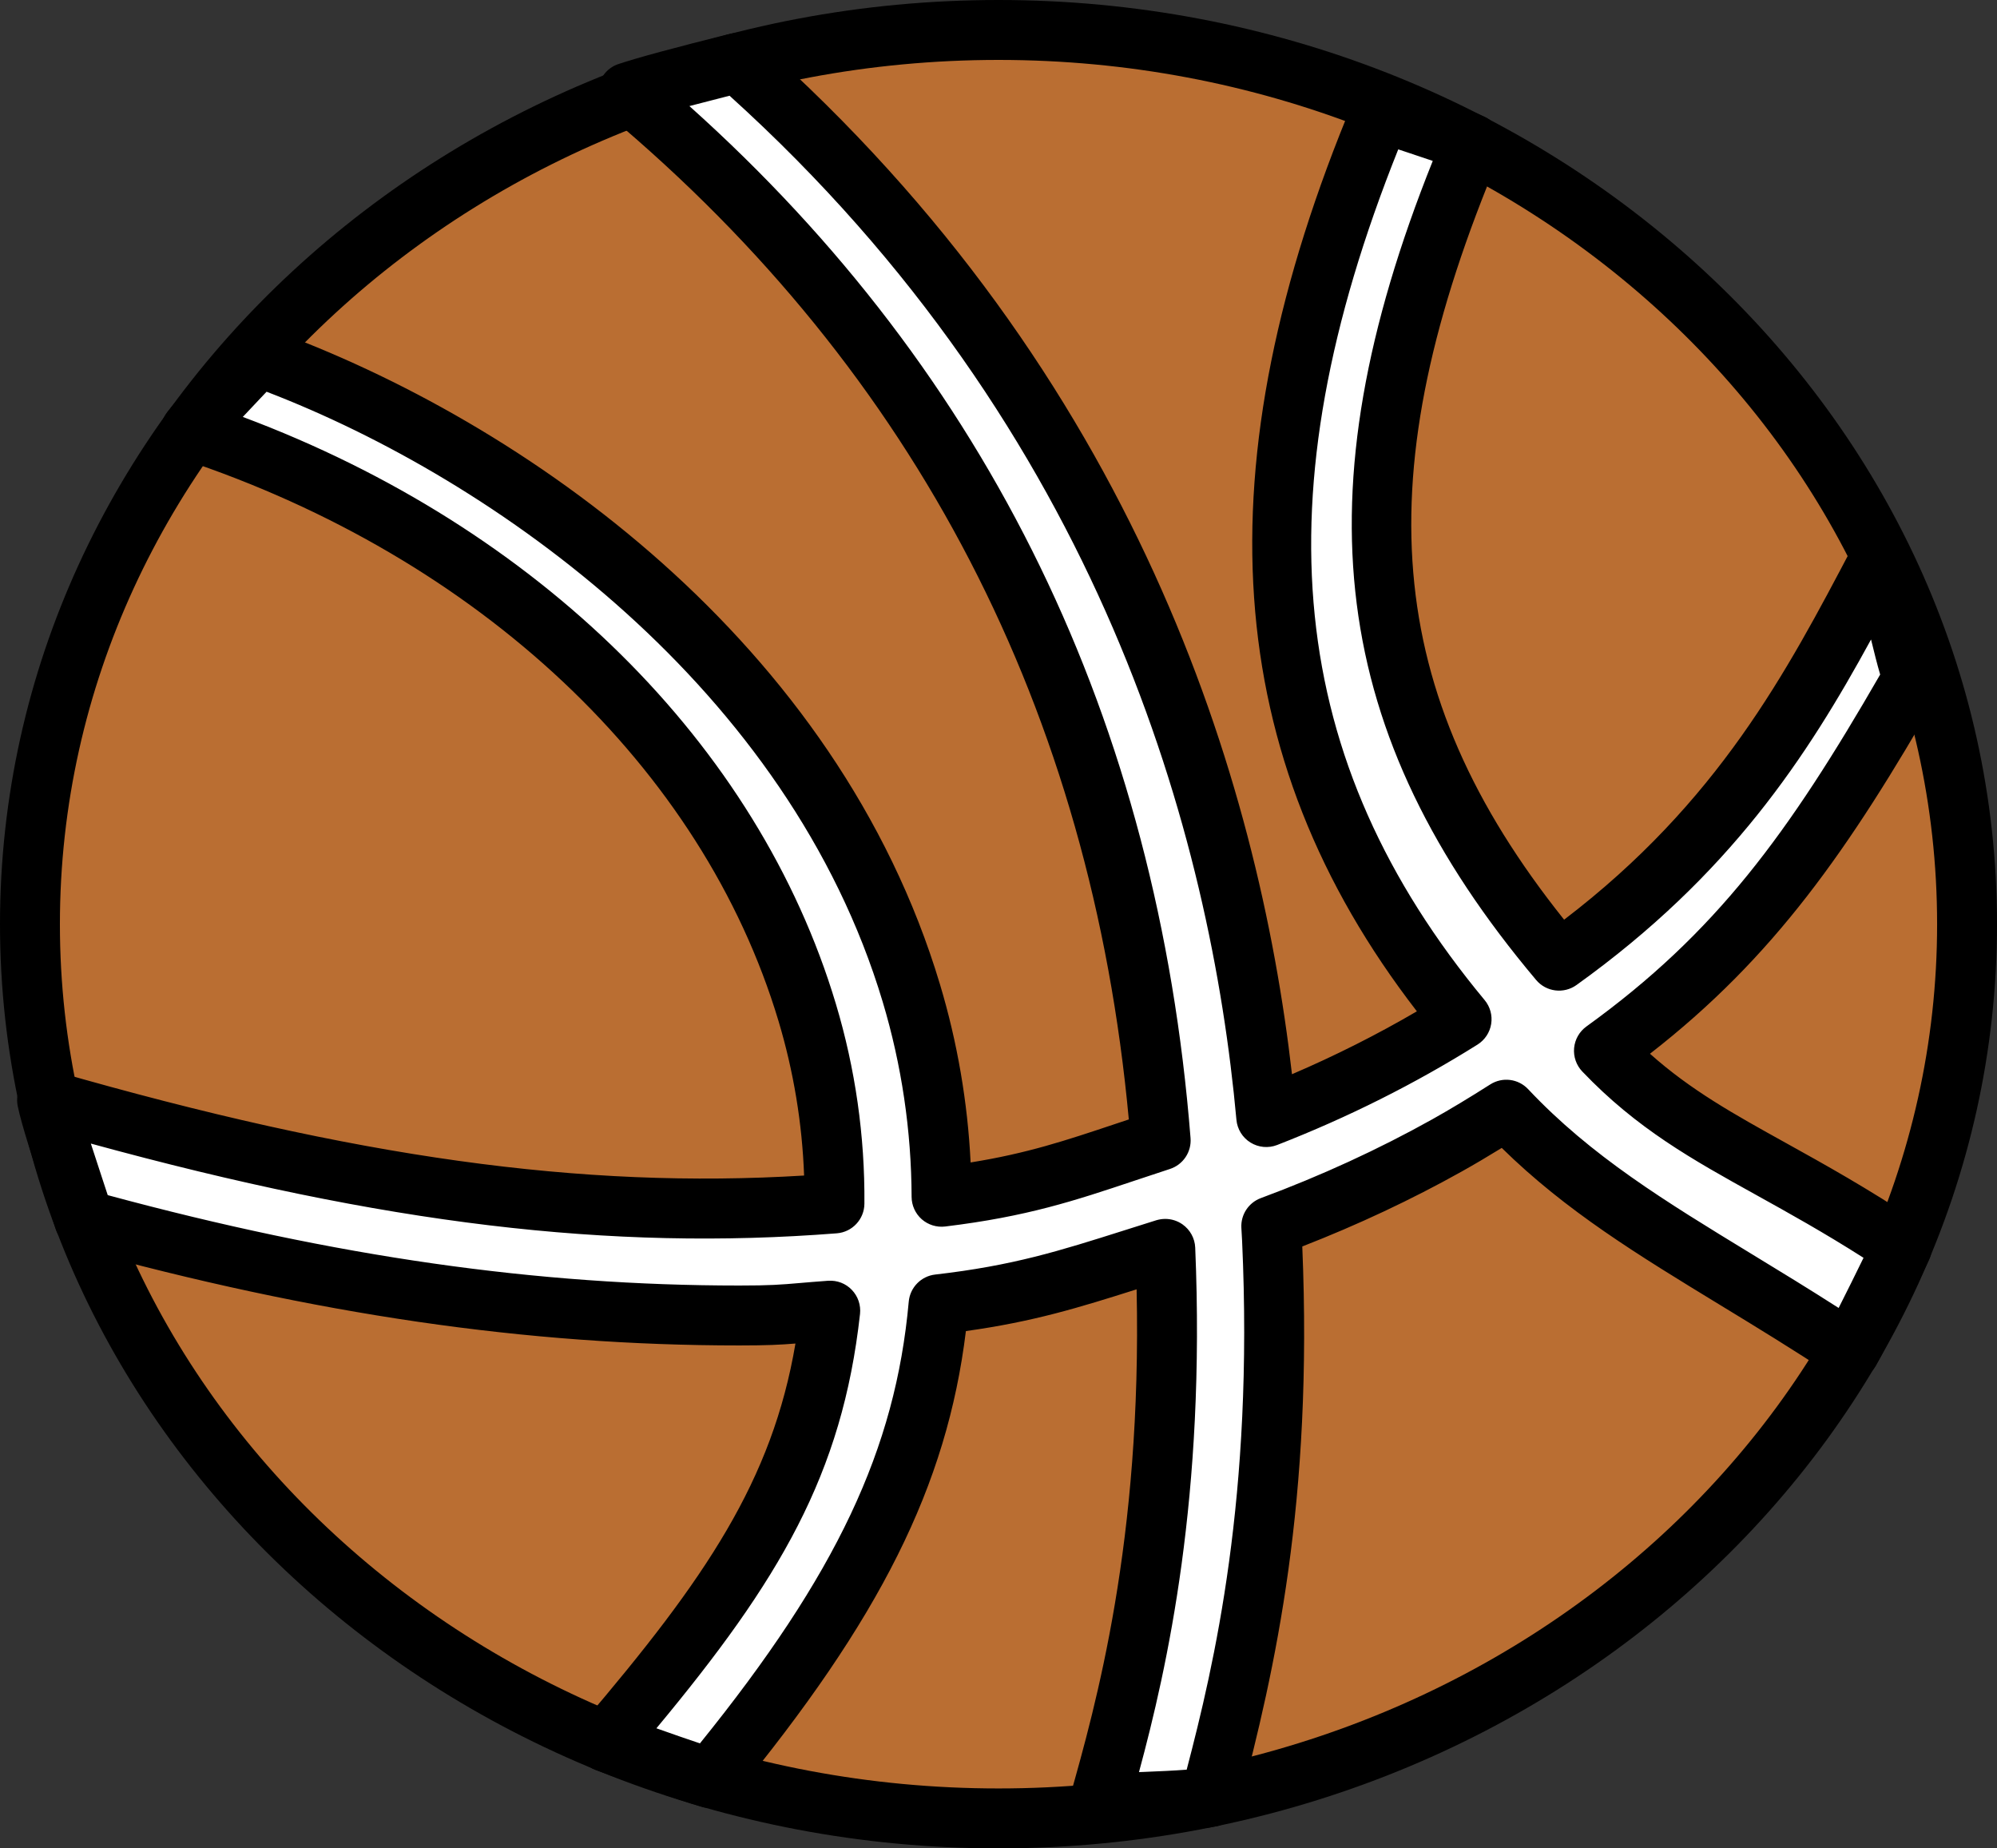
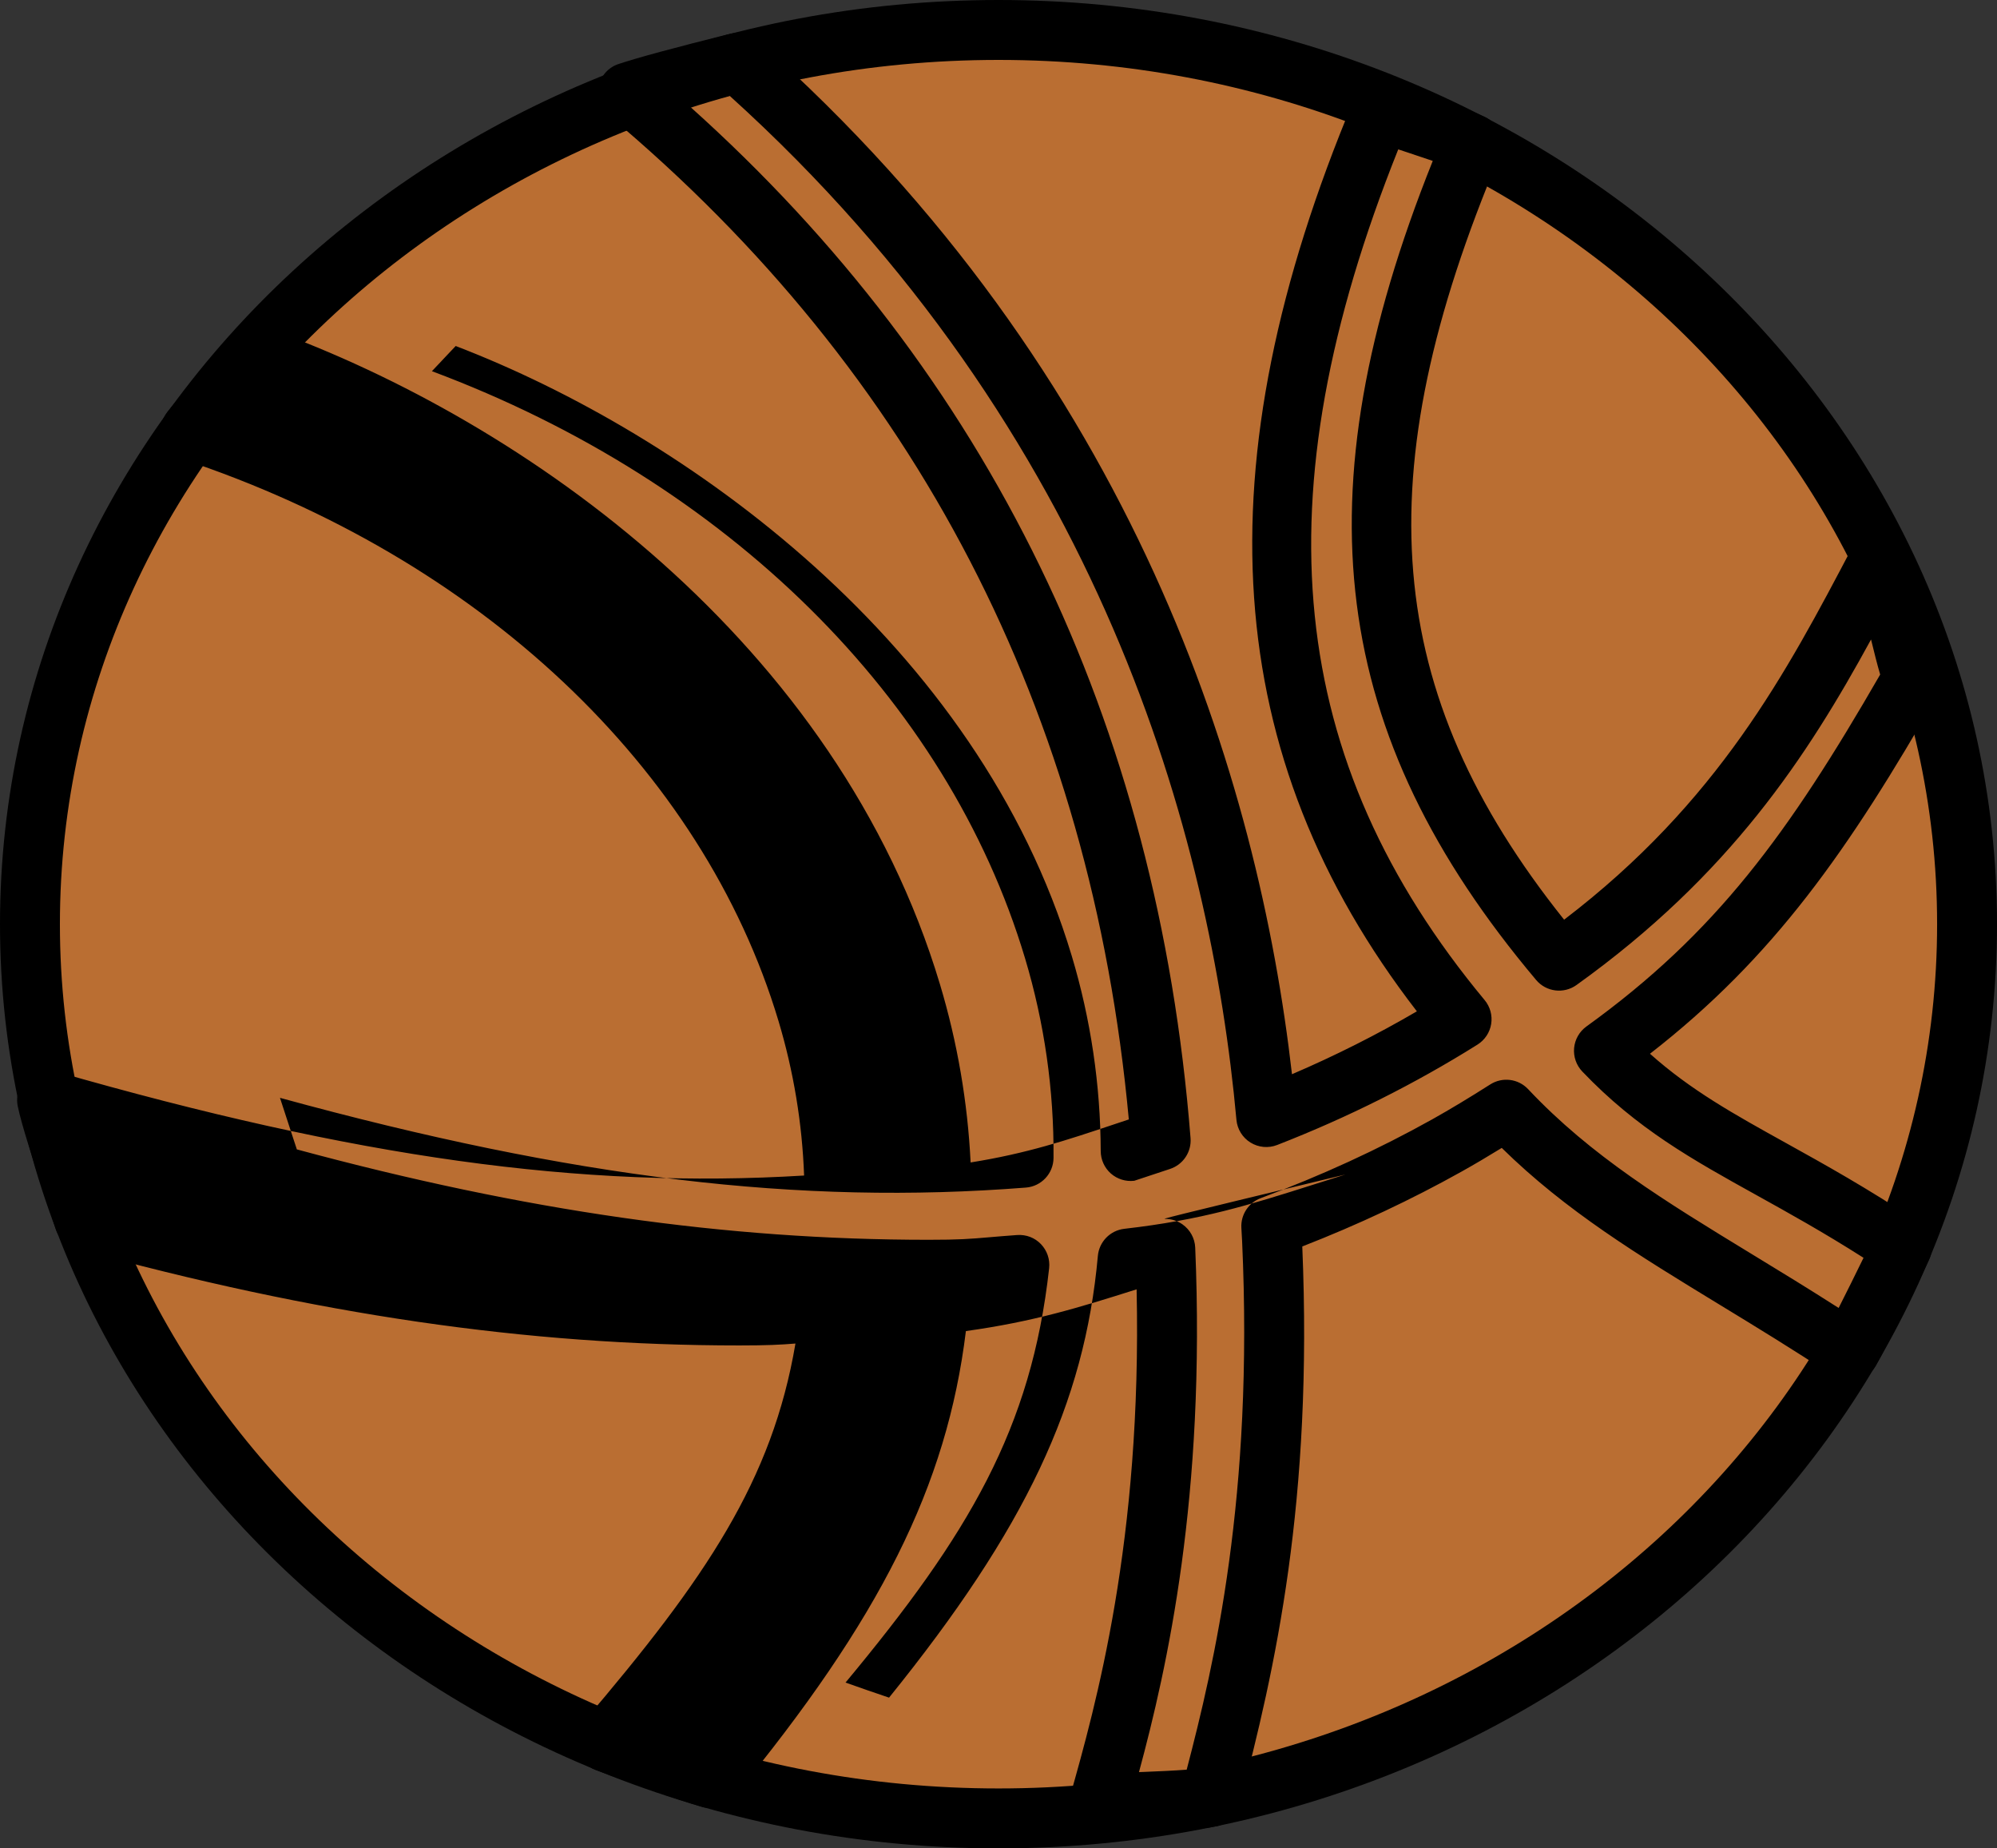
<svg xmlns="http://www.w3.org/2000/svg" version="1.1" id="Слой_1" x="0px" y="0px" width="142.503px" height="131.87px" viewBox="0 0 142.503 131.87" style="enable-background:new 0 0 142.503 131.87;" xml:space="preserve">
  <rect x="0" y="0" width="142.503" height="131.87" fill="#333333" stroke="none" />
  <style type="text/css">
	.st0{fill:#BA6E32;}
	.st1{fill:#FFFFFF;}
</style>
  <g>
    <g>
      <ellipse class="st0" cx="71.252" cy="65.935" rx="69.114" ry="63.798" />
      <path d="M71.252,131.87C31.963,131.87,0,102.291,0,65.935S31.963,0,71.252,0s71.252,29.578,71.252,65.935    S110.54,131.87,71.252,131.87z M71.252,4.275c-36.931,0-66.977,27.661-66.977,61.66c0,34,30.045,61.66,66.977,61.66    s66.977-27.66,66.977-61.66C138.228,31.936,108.183,4.275,71.252,4.275z" />
    </g>
    <g>
-       <path class="st1" d="M135.721,88.974c-9.454-6.292-15.375-7.833-21.266-14.005c10.064-7.261,15.53-15.234,22.037-26.601    c-0.711-1.878-1.516-6.565-2.408-8.358c-5.204,9.893-10.44,19.643-22.834,28.531c-14.607-17.351-16.529-33.765-6.204-58.267    c-1.431-0.683-4.991-1.716-6.478-2.307c-11.846,28.288-8.136,48.046,5.729,64.751c-4.191,2.629-8.822,4.993-13.937,6.981    C88.311,57.247,79.192,28.019,52.64,4.479c-1.866,0.466-6.033,1.515-7.832,2.118c22.829,19.118,35.6,44.213,38.017,74.767    c-5.611,1.822-8.907,3.2-15.638,4.016c-0.018-5.464-0.902-10.35-2.154-14.523c-6.781-22.608-27.676-38.579-46.599-45.409    c-1.155,1.263-3.764,3.913-4.812,5.257c18.173,6.021,37.471,19.834,43.977,41.527c1.344,4.482,1.982,9.035,1.946,13.627    c-16.262,1.268-32.891-0.677-56.187-7.371c0.37,1.805,2.115,6.785,2.646,8.533c17.301,4.763,32.056,6.831,46.749,6.831    c3.18,0,3.439-0.122,6.493-0.345c-1.29,11.668-6.168,19.223-16.014,30.764c1.596,0.597,5.799,2.101,7.451,2.588    c11.302-13.727,15.323-23.039,16.294-33.803c6.661-0.765,10.155-2.082,16.175-3.957c0.838,19.911-2.769,32.665-4.743,39.655    c1.762-0.23,6.252-0.206,7.969-0.556c2.177-8.24,5.261-20.645,4.39-39.756c-0.014-0.317-0.036-0.642-0.053-0.962    c4.359-1.617,8.544-3.53,12.538-5.763c1.444-0.808,2.849-1.665,4.234-2.547c6.614,7.034,14.694,10.725,24.512,17.213    C132.799,94.992,135.034,90.425,135.721,88.974z" />
-       <path d="M78.41,130.892c-0.616,0-1.209-0.267-1.617-0.74c-0.47-0.544-0.636-1.287-0.44-1.979    c1.827-6.468,5.146-18.215,4.754-36.187c-4.154,1.315-7.362,2.307-12.182,2.978c-1.355,11.047-6.122,20.538-16.59,33.253    c-0.547,0.661-1.435,0.937-2.254,0.692c-1.816-0.534-6.171-2.103-7.597-2.636c-0.653-0.245-1.145-0.792-1.321-1.467    s-0.01-1.393,0.443-1.923c8.776-10.286,13.5-17.272,15.156-27.03c-1.098,0.088-1.997,0.136-4.008,0.136    c-15.163,0-30.198-2.195-47.317-6.907c-0.707-0.195-1.265-0.739-1.478-1.44c-0.163-0.537-0.443-1.382-0.76-2.346    c-0.777-2.352-1.656-5.017-1.934-6.381c-0.149-0.732,0.095-1.489,0.643-1.997c0.55-0.508,1.326-0.689,2.042-0.484    c21.395,6.147,37.528,8.403,53.429,7.433c-0.138-3.734-0.75-7.433-1.826-11.022c-5.422-18.075-21.348-33.069-42.602-40.111    c-0.66-0.218-1.172-0.745-1.374-1.408c-0.202-0.665-0.067-1.387,0.36-1.934c0.795-1.02,2.277-2.586,3.585-3.966    c0.52-0.548,0.992-1.047,1.333-1.419c0.584-0.639,1.496-0.859,2.303-0.569c18.37,6.63,40.604,22.408,47.922,46.806    c1.237,4.128,1.969,8.386,2.181,12.69c4.05-0.651,6.769-1.56,10.325-2.748c0.315-0.106,0.636-0.213,0.964-0.321    C77.855,50.701,65.373,26.609,43.436,8.236C42.841,7.739,42.563,6.96,42.708,6.2c0.143-0.761,0.687-1.384,1.421-1.63    c1.322-0.443,3.937-1.151,7.992-2.165c0.689-0.174,1.408,0.005,1.937,0.474c27.017,23.952,35.734,52.815,38.136,73.761    c3.082-1.322,6.066-2.824,8.912-4.488C87.077,53.989,85.661,33.258,96.597,7.14c0.451-1.076,1.684-1.588,2.762-1.16    c0.579,0.23,1.488,0.529,2.452,0.848c1.567,0.518,3.187,1.054,4.155,1.516c1.031,0.492,1.493,1.708,1.049,2.76    c-9.615,22.815-8.365,38.282,4.598,54.51c11.005-8.401,15.869-17.646,20.579-26.598c0.373-0.71,1.116-1.104,1.916-1.143    c0.803,0.01,1.532,0.468,1.89,1.186c0.615,1.24,1.119,3.302,1.606,5.298c0.309,1.265,0.628,2.573,0.885,3.254    c0.227,0.597,0.174,1.265-0.143,1.819c-6.438,11.246-11.783,18.889-20.606,25.749c2.917,2.602,5.974,4.299,9.683,6.356    c2.747,1.524,5.862,3.252,9.481,5.66c0.884,0.589,1.202,1.737,0.747,2.697c-0.71,1.495-2.953,6.084-3.799,7.558    c-0.294,0.511-0.786,0.88-1.36,1.016c-0.579,0.134-1.179,0.029-1.673-0.298c-2.824-1.865-5.489-3.489-8.067-5.06    c-5.871-3.578-11.009-6.708-15.59-11.211c-1.012,0.623-1.958,1.181-2.865,1.688c-3.582,2.003-7.401,3.796-11.368,5.342    c0.761,18.184-1.912,30.083-4.485,39.819c-0.207,0.786-0.843,1.387-1.641,1.549c-1.147,0.234-3.089,0.315-4.968,0.391    c-1.223,0.051-2.488,0.103-3.151,0.189C78.594,130.887,78.502,130.892,78.41,130.892z M83.153,86.962    c0.436,0,0.866,0.134,1.23,0.39c0.543,0.383,0.878,0.995,0.906,1.657c0.747,17.728-1.991,29.947-4.013,37.42    c0.127-0.004,0.255-0.01,0.384-0.015c0.981-0.04,2.115-0.088,3.02-0.159c1.961-7.495,4.786-19.483,3.955-37.715l-0.053-0.948    c-0.049-0.934,0.515-1.791,1.392-2.115c4.29-1.592,8.408-3.485,12.239-5.625c1.259-0.706,2.611-1.518,4.128-2.484    c0.867-0.554,2.003-0.409,2.705,0.338c4.492,4.777,9.794,8.007,15.934,11.75c2.007,1.222,4.066,2.477,6.223,3.859    c0.572-1.129,1.236-2.47,1.776-3.578c-2.833-1.805-5.359-3.206-7.629-4.466c-4.58-2.54-8.535-4.734-12.441-8.826    c-0.427-0.448-0.639-1.058-0.583-1.673c0.057-0.615,0.377-1.176,0.878-1.538c9.268-6.685,14.419-13.765,20.962-25.109    c-0.216-0.733-0.43-1.596-0.651-2.501c-4.558,8.348-10.071,16.803-21.018,24.651c-0.907,0.65-2.164,0.495-2.881-0.36    c-14.742-17.51-16.938-34.564-7.376-58.435c-0.584-0.202-1.207-0.408-1.77-0.594c-0.235-0.078-0.468-0.155-0.693-0.23    c-9.938,24.836-8.007,43.62,6.165,60.695c0.394,0.475,0.564,1.095,0.466,1.703c-0.097,0.608-0.454,1.145-0.976,1.472    c-4.459,2.797-9.27,5.207-14.298,7.163c-0.628,0.244-1.332,0.177-1.901-0.175c-0.571-0.353-0.942-0.955-1.003-1.623    C86.394,59.75,78.611,30.82,52.06,6.829c-1.07,0.271-2.026,0.517-2.865,0.739c21.384,19.147,33.409,43.897,35.761,73.629    c0.078,0.985-0.53,1.895-1.471,2.202c-0.899,0.292-1.74,0.573-2.544,0.842c-4.267,1.425-7.637,2.552-13.495,3.263    c-0.607,0.072-1.214-0.116-1.673-0.519c-0.456-0.405-0.719-0.985-0.722-1.596c-0.017-4.722-0.711-9.405-2.064-13.918    c-6.69-22.302-27.553-37.226-43.964-43.523c-0.128,0.136-0.26,0.276-0.397,0.419c-0.413,0.437-0.861,0.91-1.3,1.378    c21.058,7.872,36.764,23.345,42.321,41.874c1.389,4.63,2.074,9.427,2.036,14.257c-0.008,1.109-0.866,2.028-1.971,2.114    c-16.161,1.266-32.258-0.657-53.229-6.403c0.262,0.811,0.534,1.641,0.775,2.371c0.156,0.469,0.302,0.913,0.43,1.308    c16.277,4.398,30.624,6.449,45.065,6.449c2.228,0,2.932-0.06,4.332-0.18c0.537-0.046,1.168-0.099,2.004-0.16    c0.655-0.043,1.257,0.193,1.695,0.648c0.441,0.458,0.655,1.087,0.586,1.719c-1.265,11.441-5.739,18.993-14.529,29.562    c1.067,0.379,2.192,0.771,3.106,1.076c9.75-12.063,13.953-20.989,14.9-31.516c0.092-1.009,0.878-1.816,1.886-1.932    c5.554-0.637,8.867-1.687,13.454-3.14l2.328-0.735C82.726,86.994,82.94,86.962,83.153,86.962z" />
+       <path d="M78.41,130.892c-0.616,0-1.209-0.267-1.617-0.74c-0.47-0.544-0.636-1.287-0.44-1.979    c1.827-6.468,5.146-18.215,4.754-36.187c-4.154,1.315-7.362,2.307-12.182,2.978c-1.355,11.047-6.122,20.538-16.59,33.253    c-0.547,0.661-1.435,0.937-2.254,0.692c-1.816-0.534-6.171-2.103-7.597-2.636c-0.653-0.245-1.145-0.792-1.321-1.467    s-0.01-1.393,0.443-1.923c8.776-10.286,13.5-17.272,15.156-27.03c-1.098,0.088-1.997,0.136-4.008,0.136    c-15.163,0-30.198-2.195-47.317-6.907c-0.707-0.195-1.265-0.739-1.478-1.44c-0.163-0.537-0.443-1.382-0.76-2.346    c-0.777-2.352-1.656-5.017-1.934-6.381c-0.149-0.732,0.095-1.489,0.643-1.997c0.55-0.508,1.326-0.689,2.042-0.484    c21.395,6.147,37.528,8.403,53.429,7.433c-0.138-3.734-0.75-7.433-1.826-11.022c-5.422-18.075-21.348-33.069-42.602-40.111    c-0.66-0.218-1.172-0.745-1.374-1.408c-0.202-0.665-0.067-1.387,0.36-1.934c0.795-1.02,2.277-2.586,3.585-3.966    c0.52-0.548,0.992-1.047,1.333-1.419c0.584-0.639,1.496-0.859,2.303-0.569c18.37,6.63,40.604,22.408,47.922,46.806    c1.237,4.128,1.969,8.386,2.181,12.69c4.05-0.651,6.769-1.56,10.325-2.748c0.315-0.106,0.636-0.213,0.964-0.321    C77.855,50.701,65.373,26.609,43.436,8.236C42.841,7.739,42.563,6.96,42.708,6.2c0.143-0.761,0.687-1.384,1.421-1.63    c1.322-0.443,3.937-1.151,7.992-2.165c0.689-0.174,1.408,0.005,1.937,0.474c27.017,23.952,35.734,52.815,38.136,73.761    c3.082-1.322,6.066-2.824,8.912-4.488C87.077,53.989,85.661,33.258,96.597,7.14c0.451-1.076,1.684-1.588,2.762-1.16    c0.579,0.23,1.488,0.529,2.452,0.848c1.567,0.518,3.187,1.054,4.155,1.516c1.031,0.492,1.493,1.708,1.049,2.76    c-9.615,22.815-8.365,38.282,4.598,54.51c11.005-8.401,15.869-17.646,20.579-26.598c0.373-0.71,1.116-1.104,1.916-1.143    c0.803,0.01,1.532,0.468,1.89,1.186c0.615,1.24,1.119,3.302,1.606,5.298c0.309,1.265,0.628,2.573,0.885,3.254    c0.227,0.597,0.174,1.265-0.143,1.819c-6.438,11.246-11.783,18.889-20.606,25.749c2.917,2.602,5.974,4.299,9.683,6.356    c2.747,1.524,5.862,3.252,9.481,5.66c0.884,0.589,1.202,1.737,0.747,2.697c-0.71,1.495-2.953,6.084-3.799,7.558    c-0.294,0.511-0.786,0.88-1.36,1.016c-0.579,0.134-1.179,0.029-1.673-0.298c-2.824-1.865-5.489-3.489-8.067-5.06    c-5.871-3.578-11.009-6.708-15.59-11.211c-1.012,0.623-1.958,1.181-2.865,1.688c-3.582,2.003-7.401,3.796-11.368,5.342    c0.761,18.184-1.912,30.083-4.485,39.819c-0.207,0.786-0.843,1.387-1.641,1.549c-1.147,0.234-3.089,0.315-4.968,0.391    c-1.223,0.051-2.488,0.103-3.151,0.189C78.594,130.887,78.502,130.892,78.41,130.892z M83.153,86.962    c0.436,0,0.866,0.134,1.23,0.39c0.543,0.383,0.878,0.995,0.906,1.657c0.747,17.728-1.991,29.947-4.013,37.42    c0.127-0.004,0.255-0.01,0.384-0.015c0.981-0.04,2.115-0.088,3.02-0.159c1.961-7.495,4.786-19.483,3.955-37.715l-0.053-0.948    c-0.049-0.934,0.515-1.791,1.392-2.115c4.29-1.592,8.408-3.485,12.239-5.625c1.259-0.706,2.611-1.518,4.128-2.484    c0.867-0.554,2.003-0.409,2.705,0.338c4.492,4.777,9.794,8.007,15.934,11.75c2.007,1.222,4.066,2.477,6.223,3.859    c0.572-1.129,1.236-2.47,1.776-3.578c-2.833-1.805-5.359-3.206-7.629-4.466c-4.58-2.54-8.535-4.734-12.441-8.826    c-0.427-0.448-0.639-1.058-0.583-1.673c0.057-0.615,0.377-1.176,0.878-1.538c9.268-6.685,14.419-13.765,20.962-25.109    c-0.216-0.733-0.43-1.596-0.651-2.501c-4.558,8.348-10.071,16.803-21.018,24.651c-0.907,0.65-2.164,0.495-2.881-0.36    c-14.742-17.51-16.938-34.564-7.376-58.435c-0.584-0.202-1.207-0.408-1.77-0.594c-0.235-0.078-0.468-0.155-0.693-0.23    c-9.938,24.836-8.007,43.62,6.165,60.695c0.394,0.475,0.564,1.095,0.466,1.703c-0.097,0.608-0.454,1.145-0.976,1.472    c-4.459,2.797-9.27,5.207-14.298,7.163c-0.628,0.244-1.332,0.177-1.901-0.175c-0.571-0.353-0.942-0.955-1.003-1.623    C86.394,59.75,78.611,30.82,52.06,6.829c-1.07,0.271-2.026,0.517-2.865,0.739c21.384,19.147,33.409,43.897,35.761,73.629    c0.078,0.985-0.53,1.895-1.471,2.202c-0.899,0.292-1.74,0.573-2.544,0.842c-0.607,0.072-1.214-0.116-1.673-0.519c-0.456-0.405-0.719-0.985-0.722-1.596c-0.017-4.722-0.711-9.405-2.064-13.918    c-6.69-22.302-27.553-37.226-43.964-43.523c-0.128,0.136-0.26,0.276-0.397,0.419c-0.413,0.437-0.861,0.91-1.3,1.378    c21.058,7.872,36.764,23.345,42.321,41.874c1.389,4.63,2.074,9.427,2.036,14.257c-0.008,1.109-0.866,2.028-1.971,2.114    c-16.161,1.266-32.258-0.657-53.229-6.403c0.262,0.811,0.534,1.641,0.775,2.371c0.156,0.469,0.302,0.913,0.43,1.308    c16.277,4.398,30.624,6.449,45.065,6.449c2.228,0,2.932-0.06,4.332-0.18c0.537-0.046,1.168-0.099,2.004-0.16    c0.655-0.043,1.257,0.193,1.695,0.648c0.441,0.458,0.655,1.087,0.586,1.719c-1.265,11.441-5.739,18.993-14.529,29.562    c1.067,0.379,2.192,0.771,3.106,1.076c9.75-12.063,13.953-20.989,14.9-31.516c0.092-1.009,0.878-1.816,1.886-1.932    c5.554-0.637,8.867-1.687,13.454-3.14l2.328-0.735C82.726,86.994,82.94,86.962,83.153,86.962z" />
    </g>
  </g>
</svg>